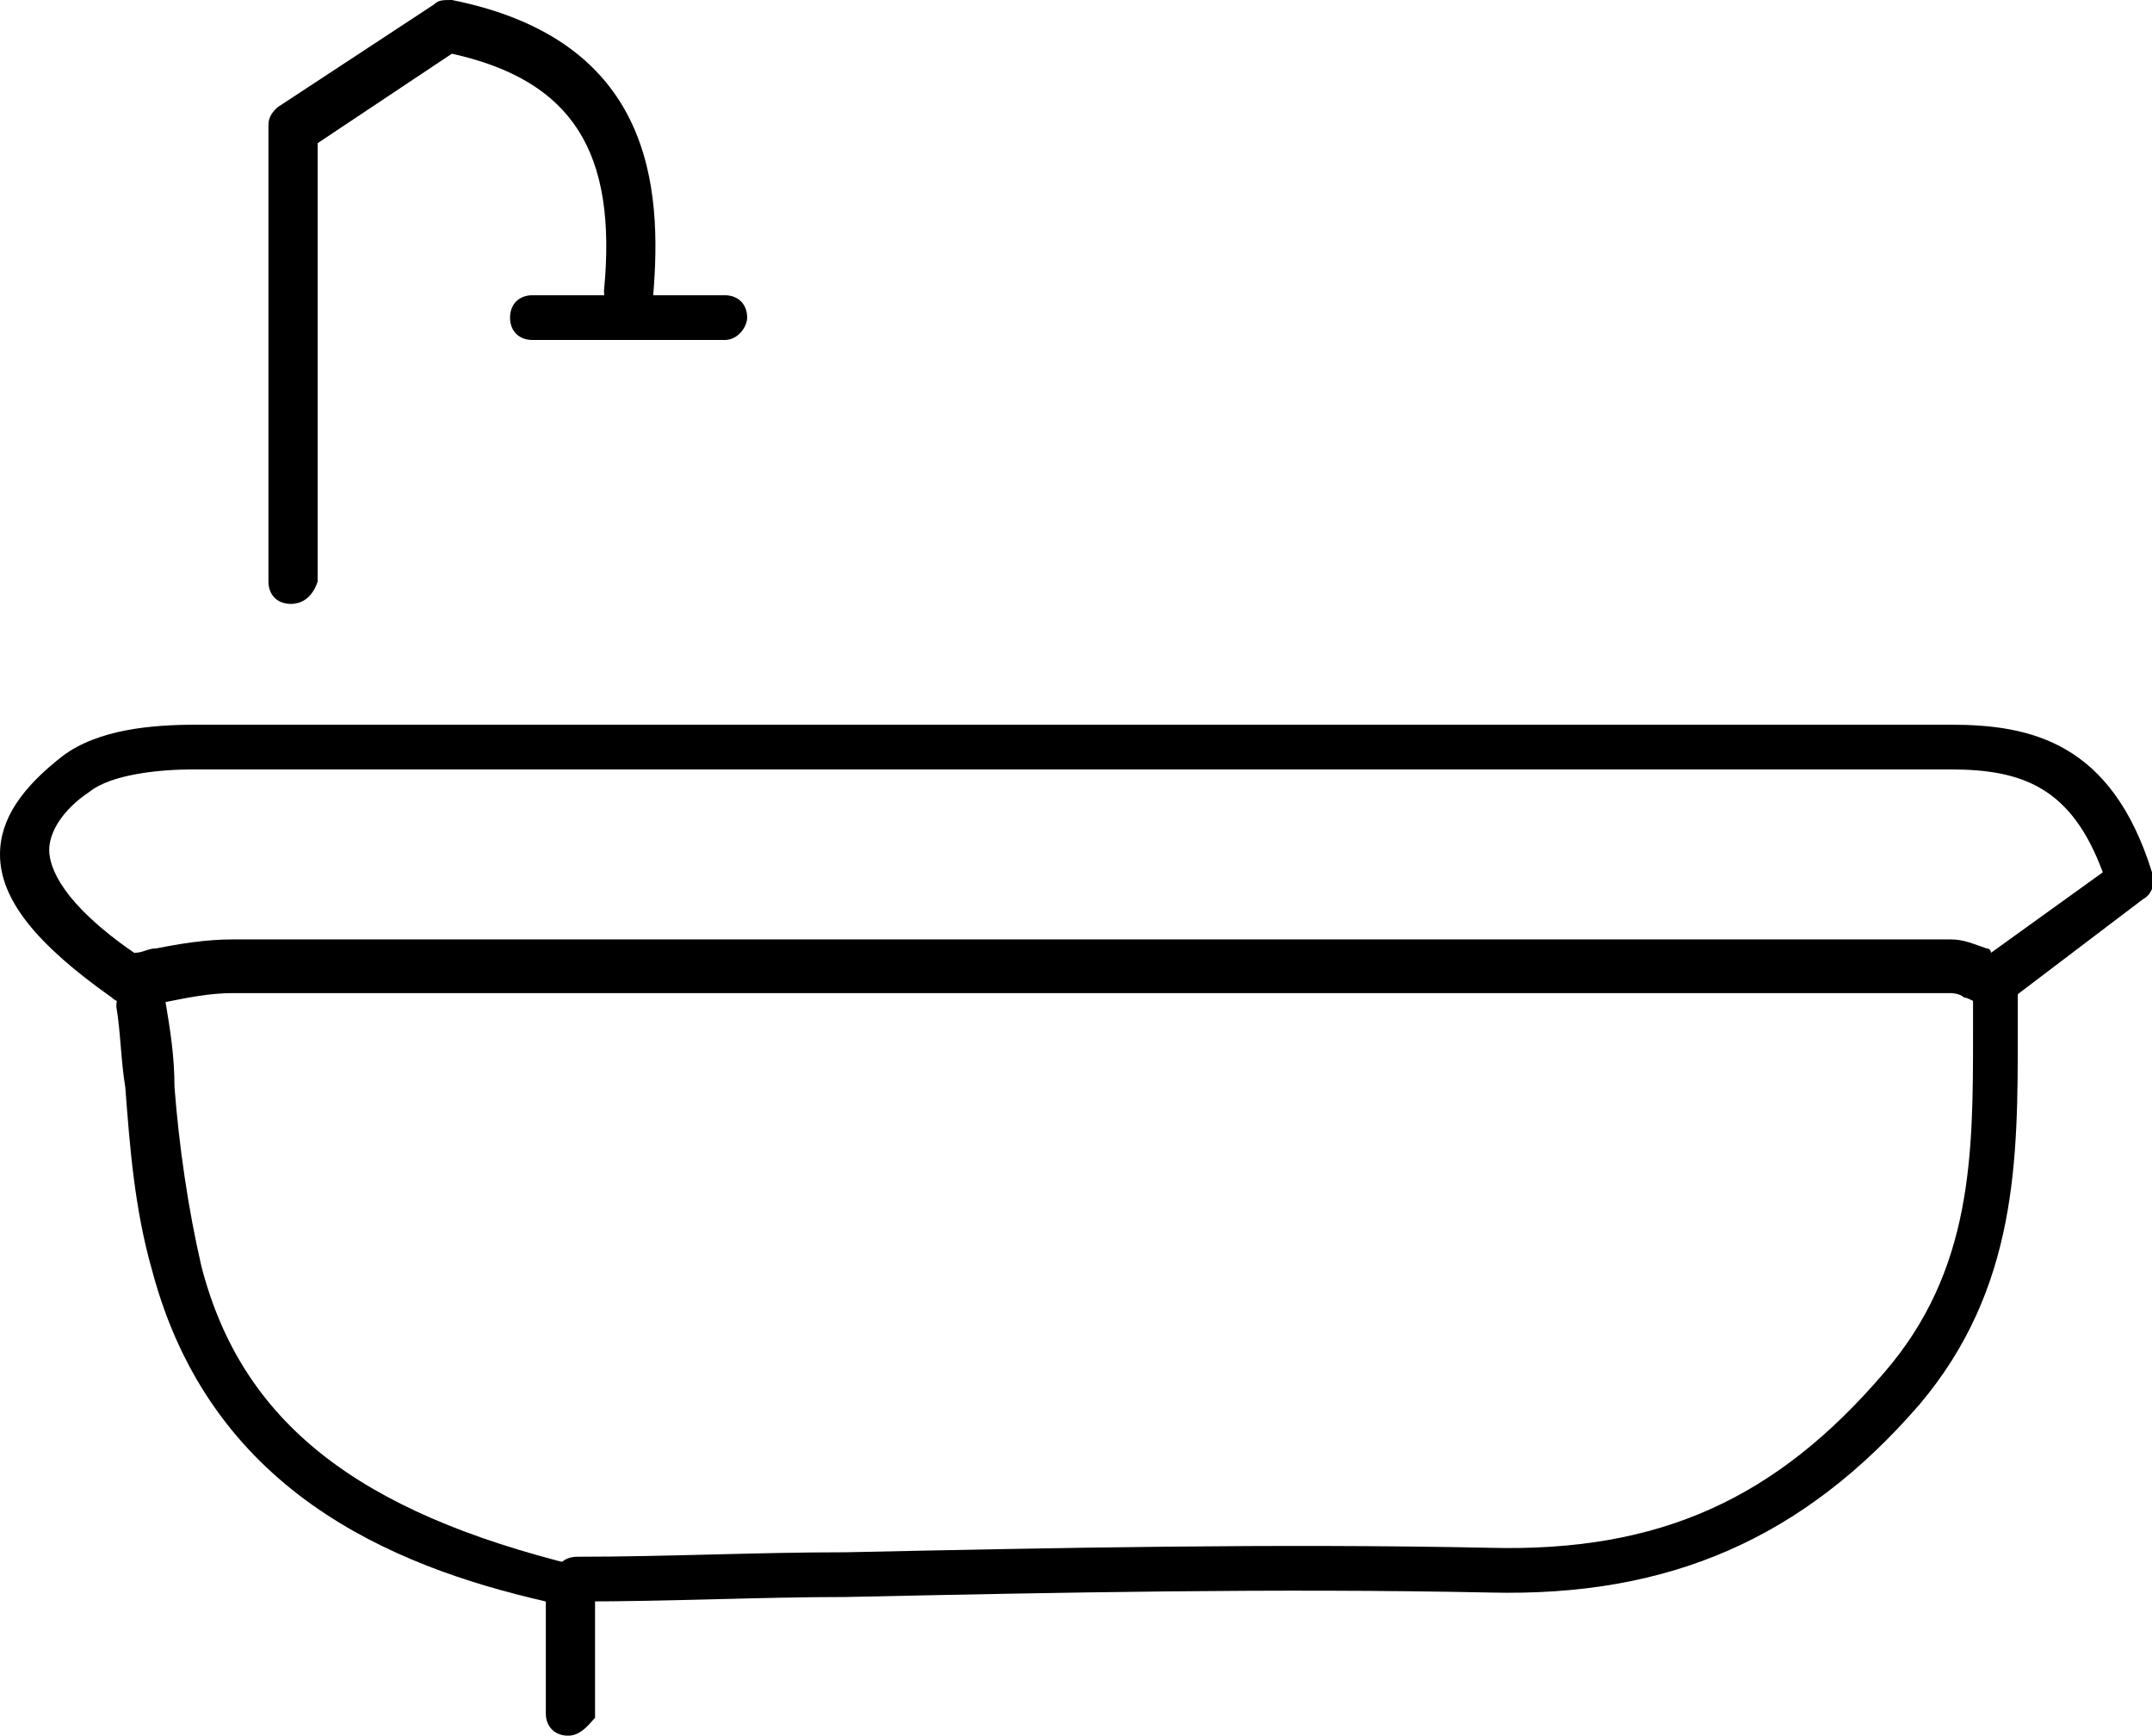
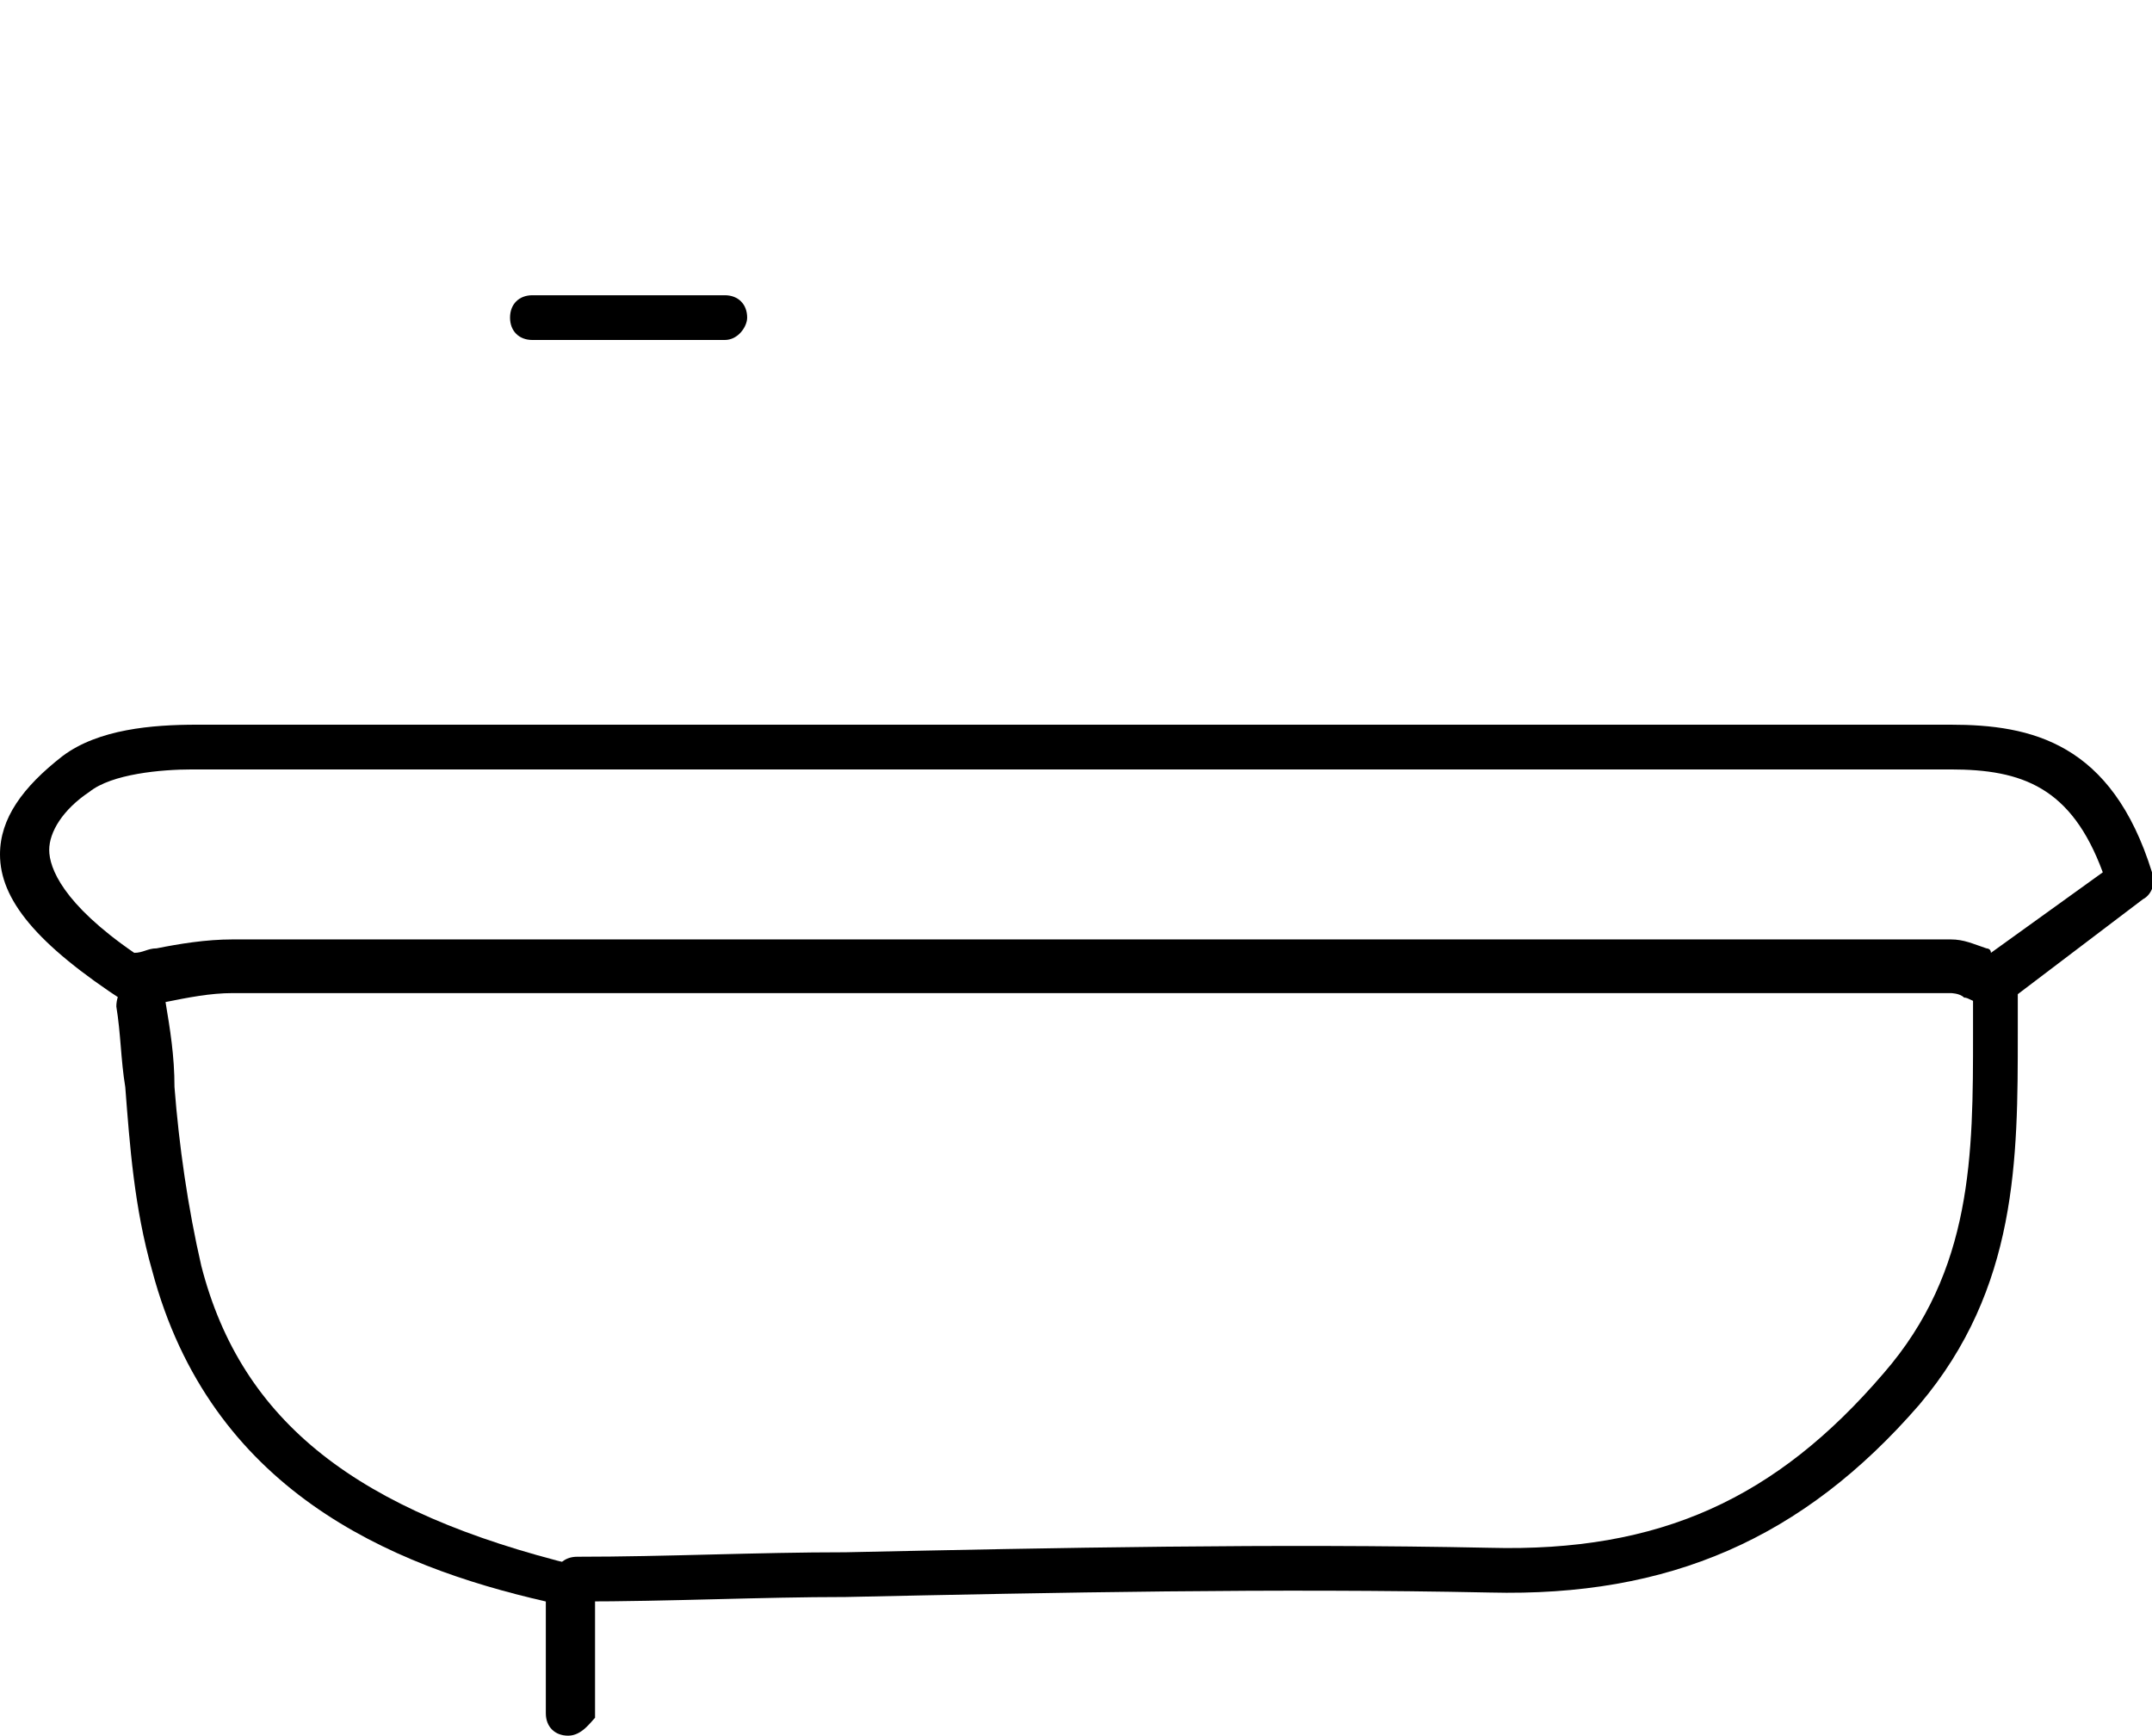
<svg xmlns="http://www.w3.org/2000/svg" version="1.1" id="Camada_1" x="0px" y="0px" viewBox="0 0 48.1 38.8" style="enable-background:new 0 0 48.1 38.8;" xml:space="preserve">
  <g>
-     <path d="M2.8,22.4c-0.1,0-0.2,0-0.3-0.1C0.8,21.1,0,20.1,0,19.1c0-0.8,0.5-1.5,1.4-2.2c0.8-0.6,2-0.7,3-0.7c5.4,0,10.8,0,16.2,0 c7.5,0,15.3,0,23,0c1.8,0,3.6,0.4,4.5,3.3c0.1,0.2,0,0.5-0.2,0.6L45,22.3c-0.1,0.1-0.3,0.1-0.5,0.1c-0.1,0-0.2,0-0.3,0 c-0.1,0-0.2-0.1-0.3-0.1c-0.1-0.1-0.3-0.1-0.3-0.1c-10.5,0-24.4,0-38.4,0c-0.5,0-1,0.1-1.5,0.2C3.4,22.3,3.1,22.4,2.8,22.4 C2.9,22.4,2.8,22.4,2.8,22.4z M43.6,17.2C43.6,17.2,43.6,17.2,43.6,17.2c-7.7,0-15.5,0-23.1,0c-5.4,0-10.8,0-16.2,0 c-0.7,0-1.8,0.1-2.3,0.5c-0.6,0.4-0.9,0.9-0.9,1.3c0,0.4,0.3,1.2,1.9,2.3c0.2,0,0.3-0.1,0.5-0.1C4,21.1,4.6,21,5.2,21 c14.1,0,27.9,0,38.4,0c0.3,0,0.5,0.1,0.8,0.2c0,0,0.1,0,0.1,0.1l2.5-1.8C46.3,17.6,45.2,17.2,43.6,17.2z" />
+     <path d="M2.8,22.4C0.8,21.1,0,20.1,0,19.1c0-0.8,0.5-1.5,1.4-2.2c0.8-0.6,2-0.7,3-0.7c5.4,0,10.8,0,16.2,0 c7.5,0,15.3,0,23,0c1.8,0,3.6,0.4,4.5,3.3c0.1,0.2,0,0.5-0.2,0.6L45,22.3c-0.1,0.1-0.3,0.1-0.5,0.1c-0.1,0-0.2,0-0.3,0 c-0.1,0-0.2-0.1-0.3-0.1c-0.1-0.1-0.3-0.1-0.3-0.1c-10.5,0-24.4,0-38.4,0c-0.5,0-1,0.1-1.5,0.2C3.4,22.3,3.1,22.4,2.8,22.4 C2.9,22.4,2.8,22.4,2.8,22.4z M43.6,17.2C43.6,17.2,43.6,17.2,43.6,17.2c-7.7,0-15.5,0-23.1,0c-5.4,0-10.8,0-16.2,0 c-0.7,0-1.8,0.1-2.3,0.5c-0.6,0.4-0.9,0.9-0.9,1.3c0,0.4,0.3,1.2,1.9,2.3c0.2,0,0.3-0.1,0.5-0.1C4,21.1,4.6,21,5.2,21 c14.1,0,27.9,0,38.4,0c0.3,0,0.5,0.1,0.8,0.2c0,0,0.1,0,0.1,0.1l2.5-1.8C46.3,17.6,45.2,17.2,43.6,17.2z" />
  </g>
  <g>
    <path d="M12.9,35.8c-0.3,0-0.5-0.2-0.5-0.5c0-0.3,0.2-0.5,0.5-0.5c2,0,4-0.1,6-0.1c4.7-0.1,9.6-0.2,14.4-0.1 c3.8,0.1,6.4-1.1,8.8-3.9c2-2.3,2-4.9,2-7.6c0-0.3,0-0.6,0-0.9c0-0.3,0.2-0.5,0.5-0.5c0,0,0,0,0,0c0.3,0,0.5,0.2,0.5,0.5 c0,0.3,0,0.6,0,0.9c0,2.8,0,5.7-2.2,8.3c-2.6,3-5.6,4.3-9.6,4.2c-4.8-0.1-9.7,0-14.4,0.1C17,35.7,15,35.8,12.9,35.8 C13,35.8,13,35.8,12.9,35.8z" />
  </g>
  <g>
-     <path d="M6.5,13.5C6.2,13.5,6,13.3,6,13V2.8c0-0.2,0.1-0.3,0.2-0.4l3.5-2.3C9.8,0,9.9,0,10.1,0c4.5,0.9,4.7,4.2,4.5,6.6 c0,0.3-0.3,0.5-0.6,0.5c-0.3,0-0.5-0.3-0.5-0.6c0.3-3.1-0.7-4.7-3.4-5.3l-3,2V13C7,13.3,6.8,13.5,6.5,13.5z" />
-   </g>
+     </g>
  <g>
    <path d="M12.7,38.8c-0.3,0-0.5-0.2-0.5-0.5v-2.5c-3.5-0.8-7.5-2.5-8.8-7.4c-0.4-1.4-0.5-2.8-0.6-4.1c-0.1-0.6-0.1-1.2-0.2-1.8 c0-0.3,0.2-0.6,0.5-0.6c0.3,0,0.6,0.2,0.6,0.5c0.1,0.6,0.2,1.2,0.2,1.9c0.1,1.3,0.3,2.7,0.6,4c0.9,3.5,3.5,5.5,8.4,6.7 c0.2,0.1,0.4,0.3,0.4,0.5v2.9C13.2,38.5,13,38.8,12.7,38.8z" />
  </g>
  <g>
    <path d="M16.2,7.6h-4.3c-0.3,0-0.5-0.2-0.5-0.5c0-0.3,0.2-0.5,0.5-0.5h4.3c0.3,0,0.5,0.2,0.5,0.5C16.7,7.3,16.5,7.6,16.2,7.6z" />
  </g>
</svg>